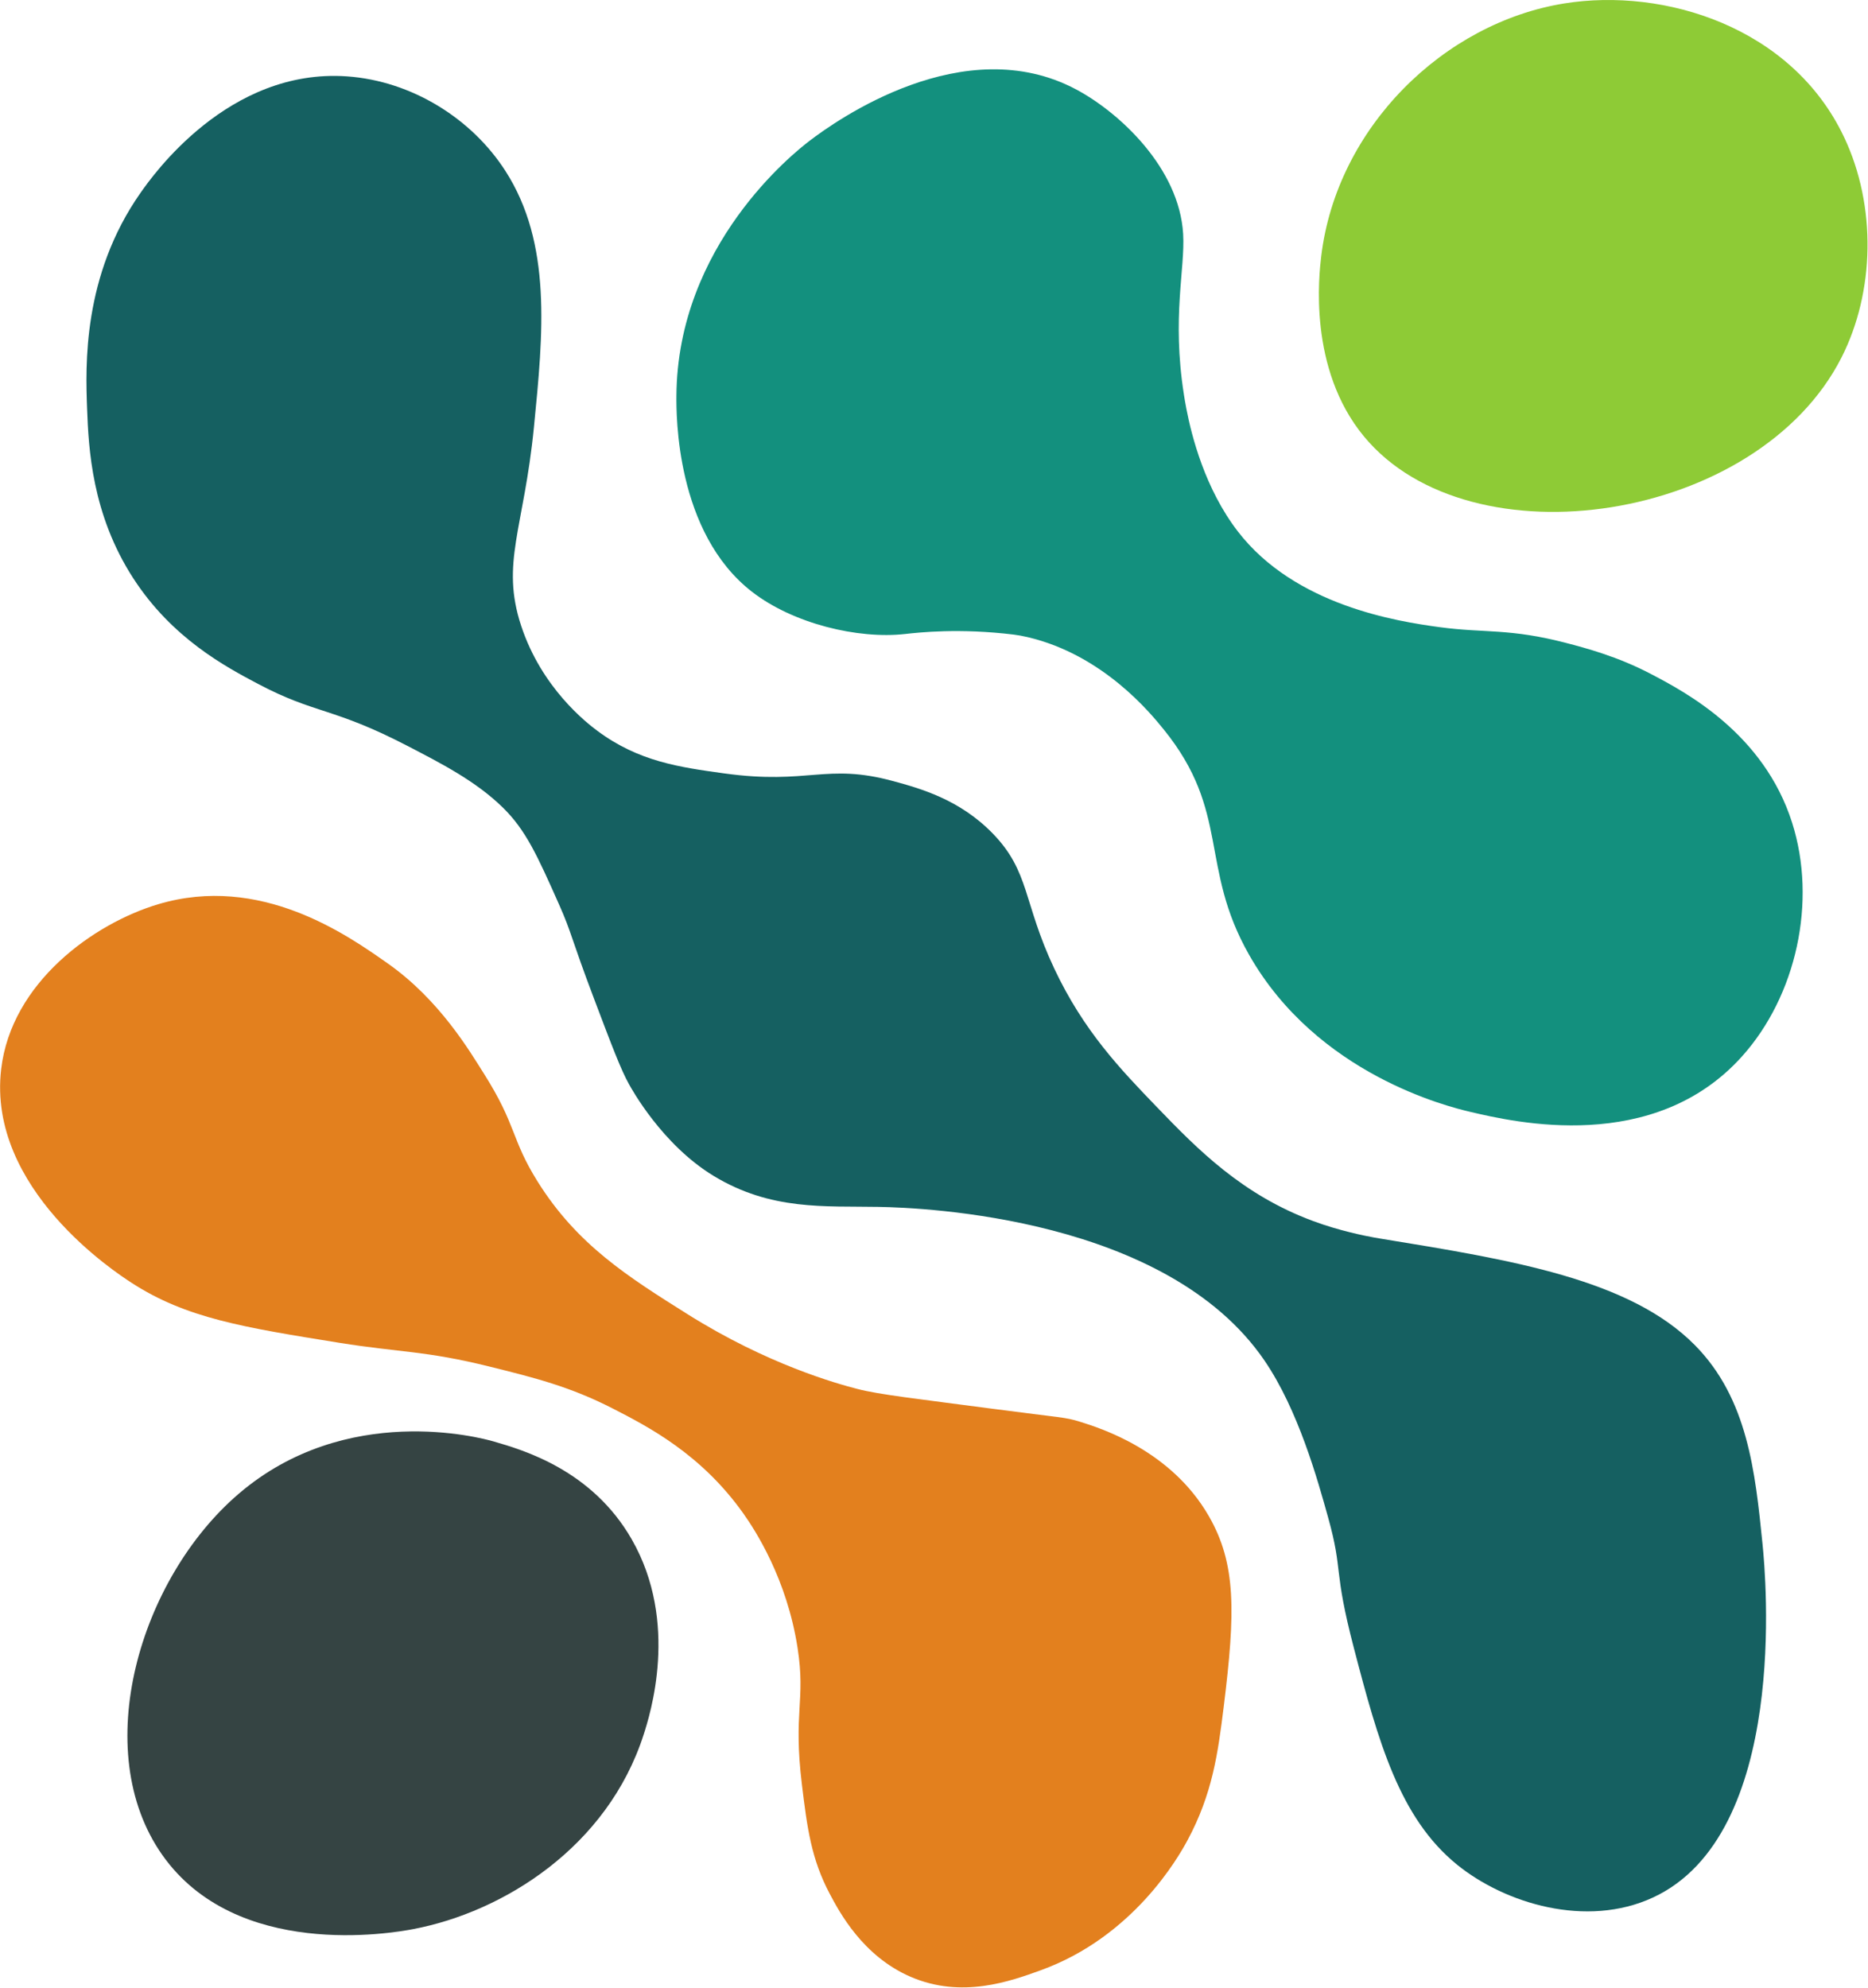
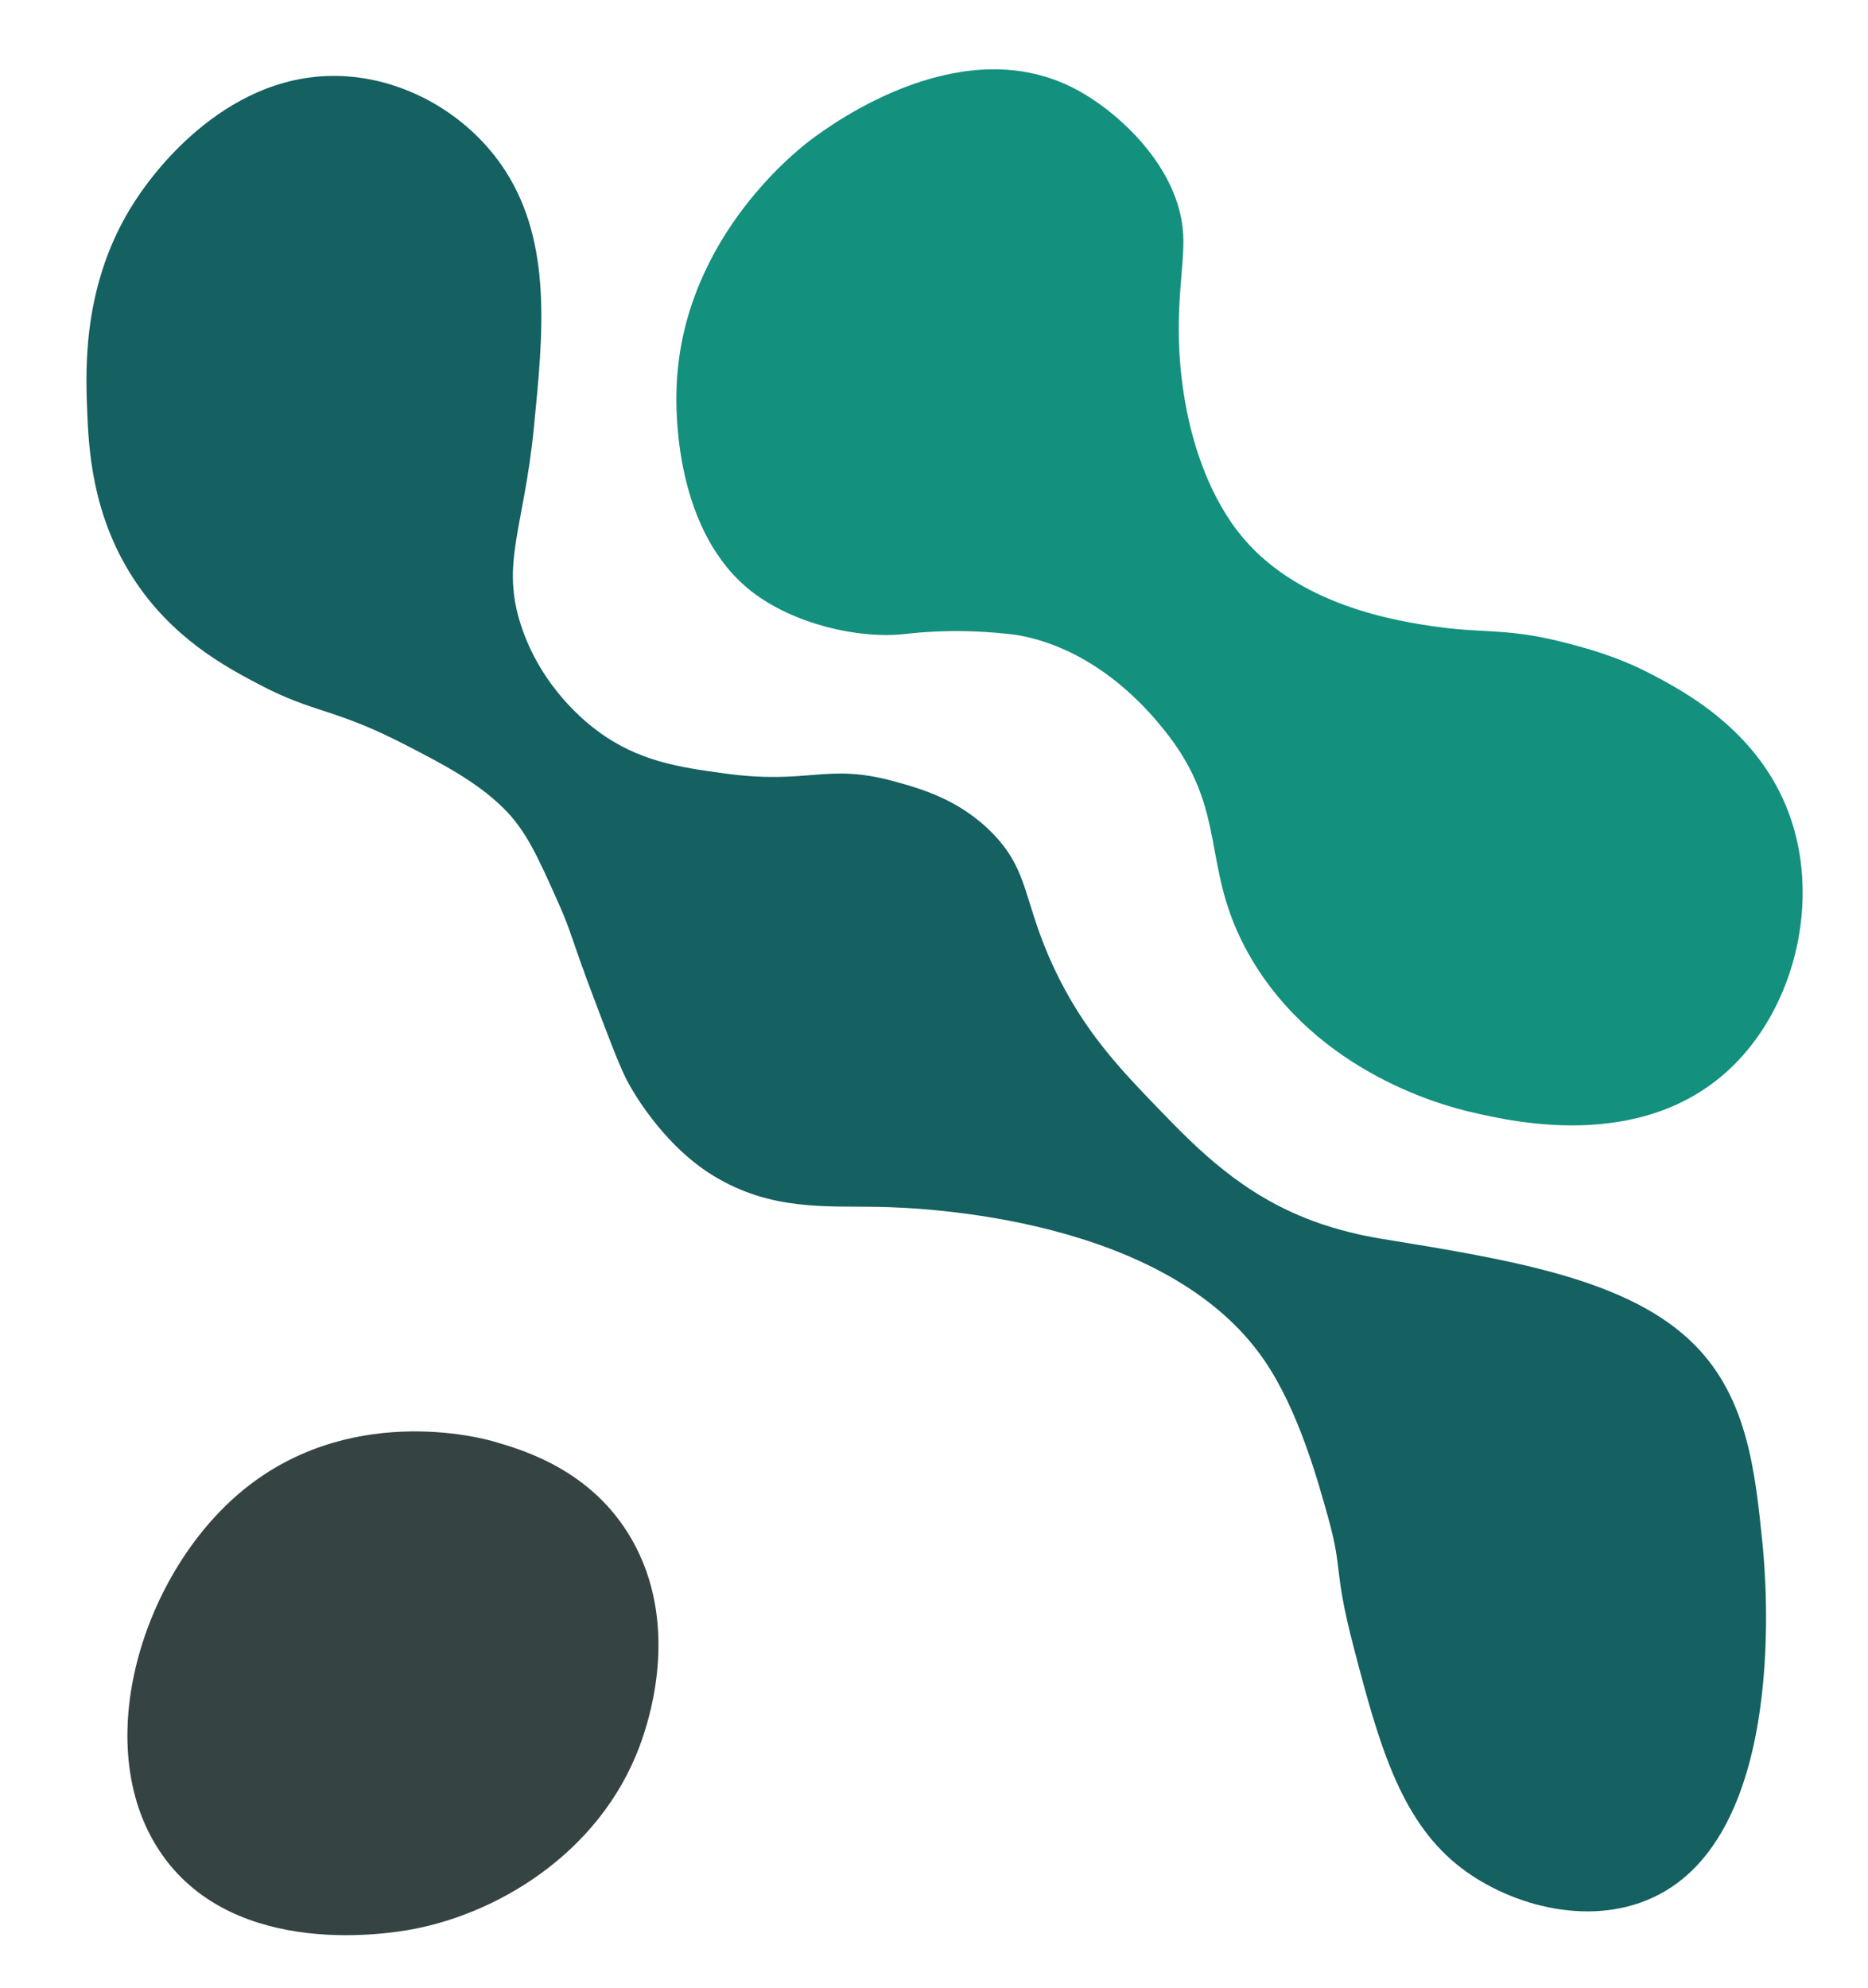
<svg xmlns="http://www.w3.org/2000/svg" version="1.2" viewBox="0 0 1550 1649">
  <g fill-rule="evenodd">
-     <path fill="#8ecb36" d="M1131.78 362.08c88.53 107.02 326.94 71.35 396.35-65.74 27.31-53.95 29.21-125.13 2.04-182.53-43.33-91.57-149.35-124.25-232.12-110.97-100.04 16.06-189.02 102.93-201.76 209.9-1.75 14.7-11.08 93.04 35.49 149.34Z" />
-     <path fill="#13907e" d="M982.35 327.27c.52 3.26 1.08 6.78 2 11.54 4.38 22.79 15.47 66.66 42.78 102.08 47.36 61.42 131.96 74.62 167.81 79.44 37.39 5.02 57.4.72 104.93 13.14 15.26 3.99 42.08 10.99 70.03 25.66 28.32 14.85 93.55 49.08 117.16 123.45 20.78 65.47 3.43 143.52-41.49 193.65-73.31 81.82-189.06 54.7-225.48 46.18-17.94-4.21-127.11-30.89-183.62-130.29-41.61-73.21-15.43-118.47-70.78-186.88-10.68-13.2-50.17-62.02-113.15-76.72-4.22-.98-7.82-1.64-11.38-2.08-44.92-5.47-78.45-1.8-90.08-.5-39.37 4.4-92.95-8.59-127.04-34.97-63.48-49.1-62.88-147.27-62.78-162.51.77-125.21 97.69-201.88 110.39-211.58 22.37-17.09 128.17-92.38 221.42-42.63 35.92 19.18 85.47 65.17 88.66 119.85 1.71 29.33-9.49 68.62.62 133.17Z" />
+     <path fill="#13907e" d="M982.35 327.27c.52 3.26 1.08 6.78 2 11.54 4.38 22.79 15.47 66.66 42.78 102.08 47.36 61.42 131.96 74.62 167.81 79.44 37.39 5.02 57.4.72 104.93 13.14 15.26 3.99 42.08 10.99 70.03 25.66 28.32 14.85 93.55 49.08 117.16 123.45 20.78 65.47 3.43 143.52-41.49 193.65-73.31 81.82-189.06 54.7-225.48 46.18-17.94-4.21-127.11-30.89-183.62-130.29-41.61-73.21-15.43-118.47-70.78-186.88-10.68-13.2-50.17-62.02-113.15-76.72-4.22-.98-7.82-1.64-11.38-2.08-44.92-5.47-78.45-1.8-90.08-.5-39.37 4.4-92.95-8.59-127.04-34.97-63.48-49.1-62.88-147.27-62.78-162.51.77-125.21 97.69-201.88 110.39-211.58 22.37-17.09 128.17-92.38 221.42-42.63 35.92 19.18 85.47 65.17 88.66 119.85 1.71 29.33-9.49 68.62.62 133.17" />
    <path fill="#156061" d="M443.02 354.47c7.72-77.92 15.1-152.45-23.73-212.78-28.09-43.63-77.92-74.55-131.31-78.33-98.53-6.98-161.43 82.46-171.31 96.52-48.45 68.9-45.68 144.25-44.42 178.76 1.23 33.42 3.97 87.98 38.27 140.99 32.36 50.02 76.84 73.57 103.48 87.66 47.8 25.31 62.12 19.29 124.44 51.67 26.94 14 56.05 28.77 78.63 50.81 19.14 18.67 28.69 39.72 47.03 81.05 10.43 23.52 9.13 25.72 29.07 78.4 14.75 38.95 22.12 58.43 28.81 70.32 1.67 2.99 27.08 49.79 70.13 75.95 47.71 28.98 92.46 24.89 136.91 25.71 38.41.7 239.08 8.87 320.14 127.39 28.03 41 44.03 98.52 52.89 130.36 12.74 45.82 3.92 41.51 21.4 108.42 20.24 77.54 37.81 140.84 85.66 179.6 39.67 32.13 107.23 52.74 162.45 27.17 113.01-52.31 93.65-266.42 90.89-293.54-6.04-59.47-12.22-120.26-56.08-164.67-54.04-54.73-151.47-70.59-260.74-88.38-4.02-.65-19.51-3.15-39.95-9.22-5.03-1.49-10.29-3.23-16.07-5.37-58.77-21.73-95.89-59.47-129.5-94.37-30.32-31.47-60.88-63.19-85.32-115.08-25.99-55.16-20.2-80.31-51.02-112.03-27.65-28.45-60.5-37.47-82.85-43.54-55.57-15.09-69.91 3.33-140.06-6.35-36.97-5.11-70.79-9.78-105.07-35.21-8.94-6.63-46.37-35.58-63.39-87.33-17.09-51.96 2.26-80.28 10.62-164.58Z" />
-     <path fill="#e3801e" d="M446.16 980.3c32.83 52.42 74.86 78.82 124.42 109.97 66.3 41.66 123.81 57.57 140.9 61.98 18.29 4.74 49.77 8.19 112.42 16.47 57.48 7.6 59.52 6.75 72.26 10.73 16.98 5.32 75.43 23.58 106.9 78.31 22.76 39.58 22.1 79.37 12.35 158.03-4.77 38.42-9.27 72.36-30.26 111.24-7.41 13.69-44.74 79.62-121.45 107.41-25.41 9.21-65.8 23.84-108.27 5.4-39.64-17.21-58.92-53.63-66.98-68.83-15.33-28.97-18.69-54.66-23.06-90.64-7.35-60.57 3.24-69.13-3.58-113.27-8.88-57.43-35.26-97.8-44.96-111.49-35.1-49.53-79.41-72.26-108.17-87.02-35.87-18.41-65.52-25.72-102.64-34.94-53.27-13.22-74.24-11.62-124.34-19.67-80.14-12.88-127.24-20.45-172.49-49.76C96.45 1055.96-10.73 986.28.97 886.91c8.47-72.03 76.99-120.83 130.16-136.74 84.9-25.4 156.81 25.27 190.84 49.24 42.97 30.28 67.96 72.96 79.35 90.91 27.69 43.68 22.46 54.24 44.84 89.98Z" />
    <path fill="#354443" d="M198.02 1239.25c89.44-76.64 201.47-46.37 211.32-43.52 24.72 7.14 81.72 23.61 114.78 81.16 39.81 69.28 15.08 146.15 9.95 162.11-30 93.28-116.42 147.19-191.33 161.38-17.89 3.39-146.65 25.65-208.06-61.52-61.04-86.66-18.77-229.27 63.34-299.61Z" />
  </g>
</svg>